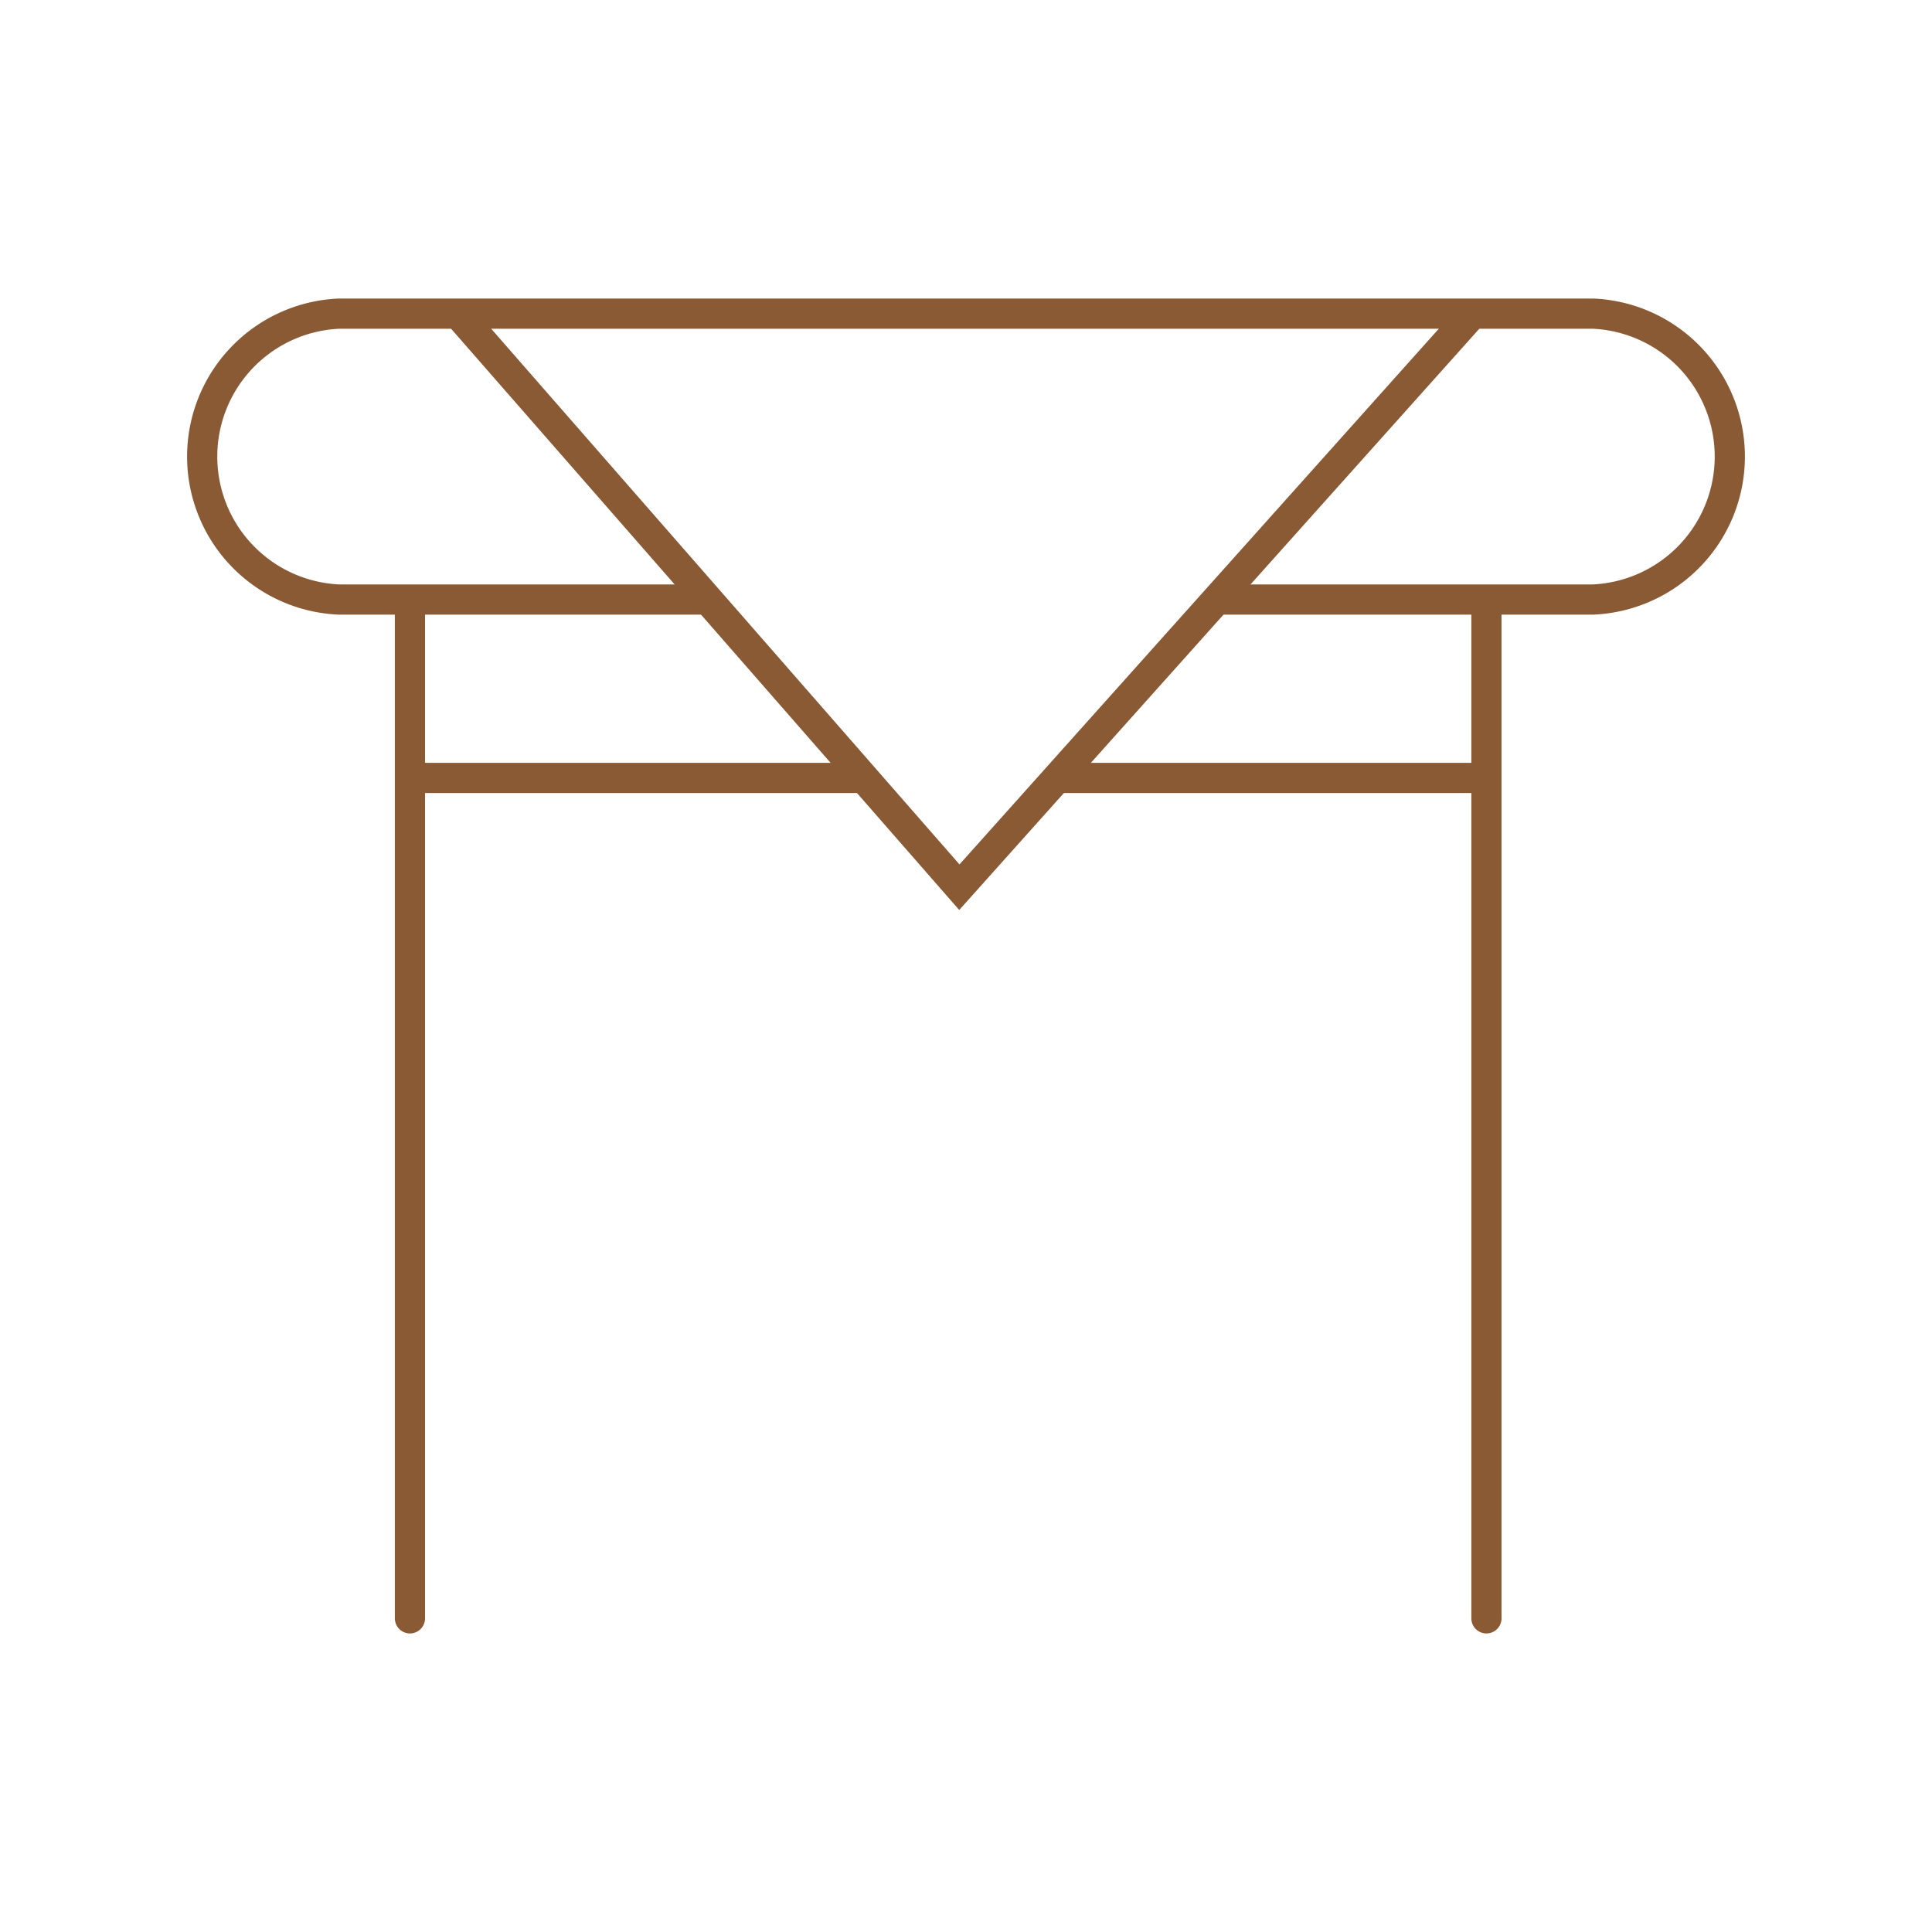
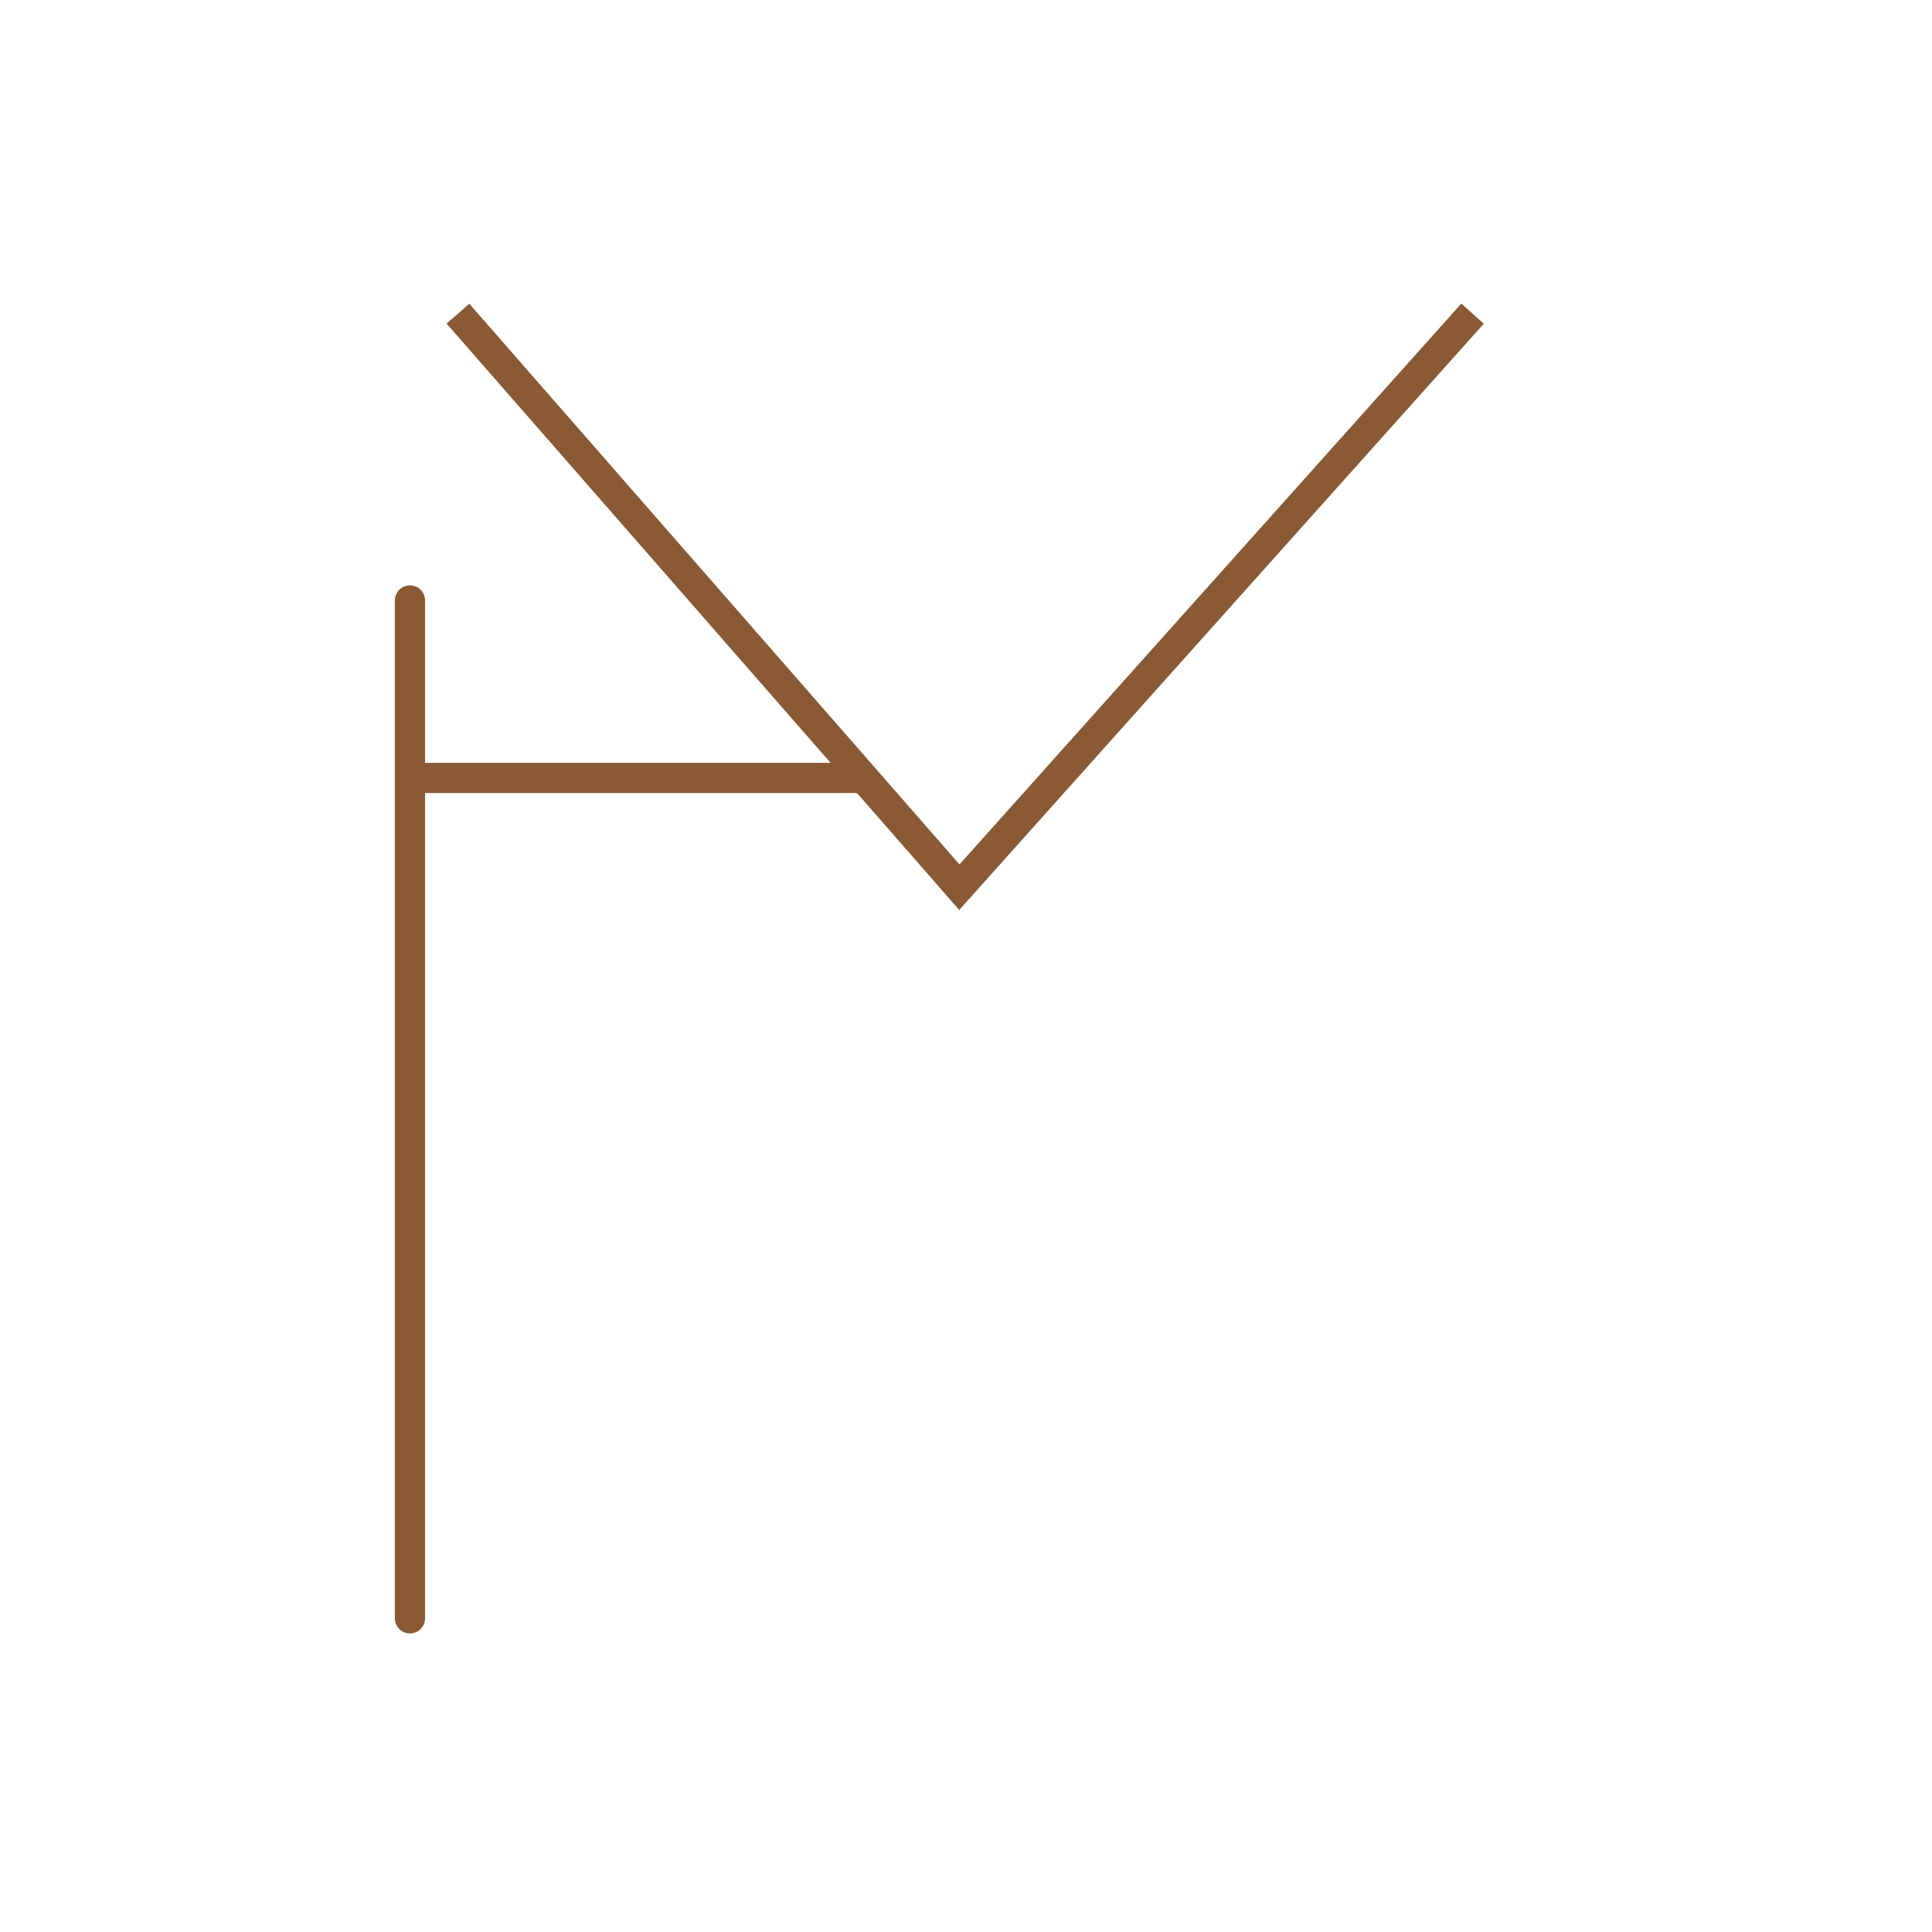
<svg xmlns="http://www.w3.org/2000/svg" viewBox="0 0 64 64">
  <defs>
    <style>.cls-1,.cls-2,.cls-3{fill:none;}.cls-1,.cls-2{stroke:#8a5a35;stroke-miterlimit:10;}.cls-2{stroke-linecap:round;}</style>
  </defs>
  <g id="图层_2" data-name="图层 2">
    <g id="图层_1-2" data-name="图层 1">
-       <path class="cls-1" d="M23.48,19.86H11.22a4.74,4.74,0,0,1,0-9.47H52.78a4.74,4.74,0,0,1,0,9.47H40.32" />
      <path class="cls-1" d="M15.17,10.39l16.61,19,17-19" />
      <path class="cls-2" d="M13.58,53.61V19.89" />
-       <path class="cls-2" d="M49.24,53.61V19.89" />
      <path class="cls-1" d="M13.58,25.77h15" />
-       <path class="cls-1" d="M35.12,25.77H49.25" />
      <rect class="cls-3" width="64" height="64" />
    </g>
  </g>
</svg>